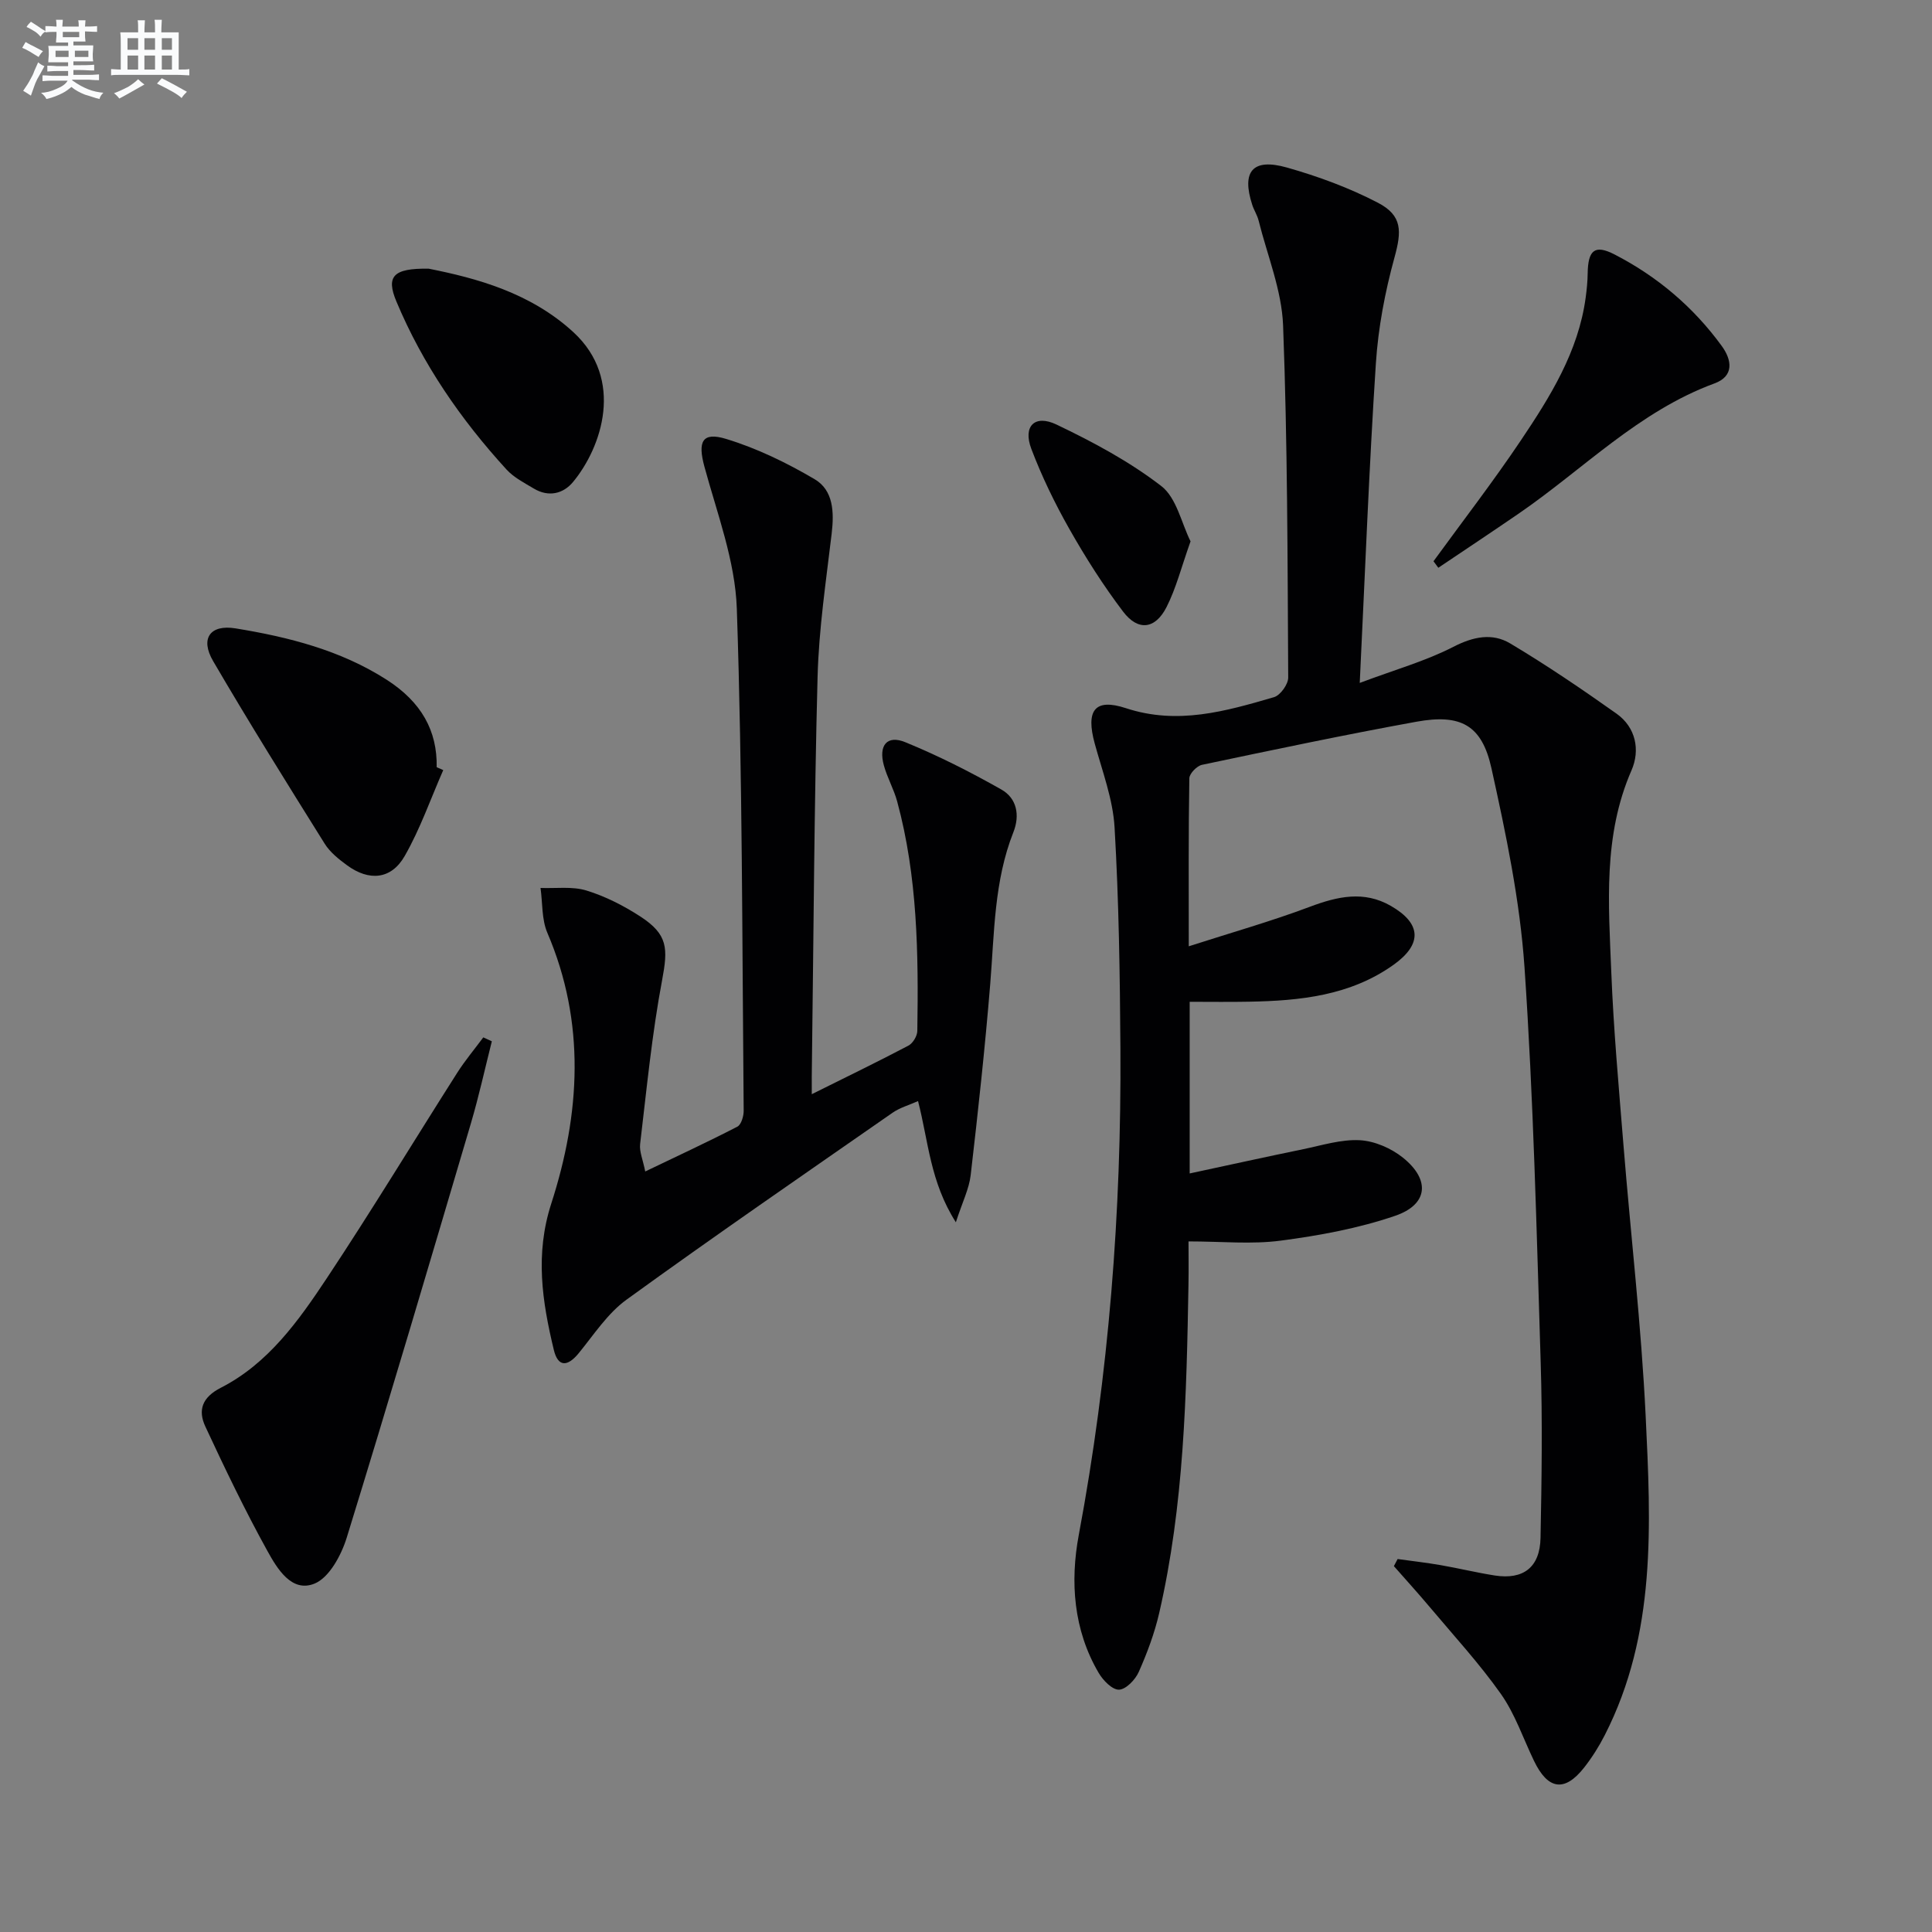
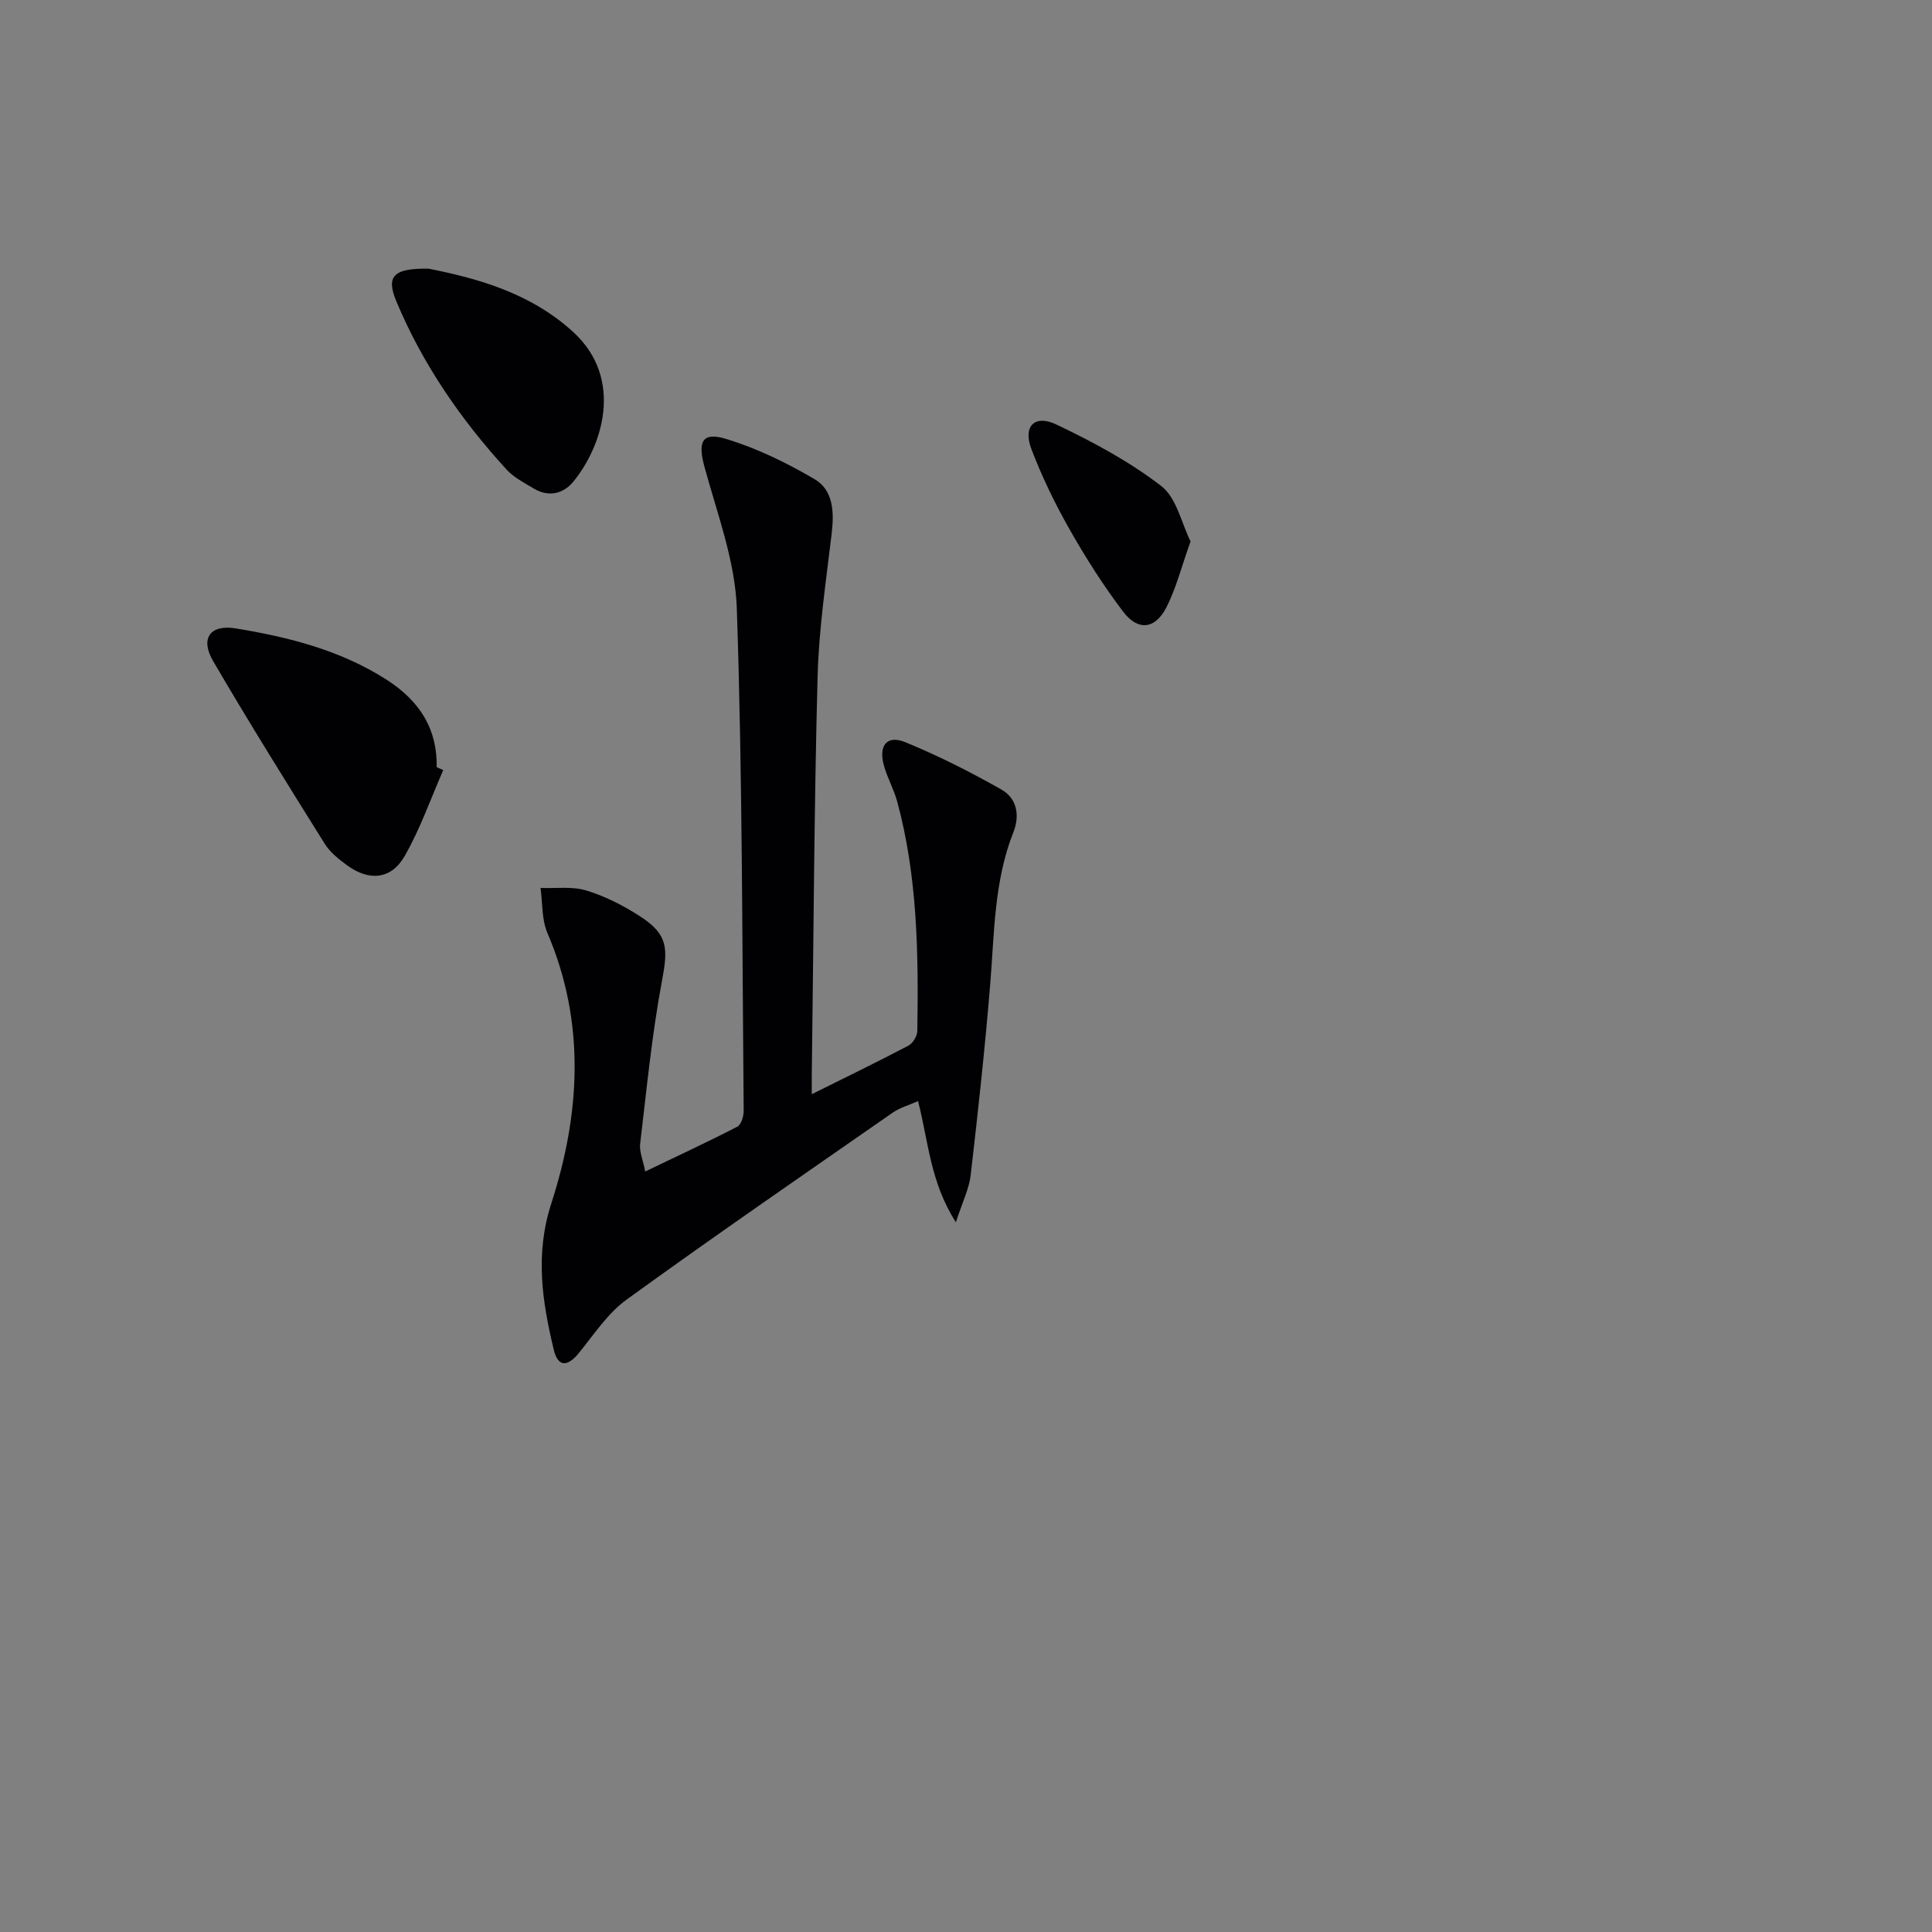
<svg xmlns="http://www.w3.org/2000/svg" enable-background="new 0 0 400 400" viewBox="0 0 400 400">
  <rect x="0" y="0" width="400" height="400" fill="#808080" stroke="none" />
  <g fill="#010103">
-     <path d="m246.31 207.41v35.54c8.2-1.76 15.86-3.45 23.54-5.03 3.88-.8 7.84-2.06 11.7-1.85 3.06.17 6.48 1.66 8.91 3.61 5.71 4.58 5.23 9.7-1.61 12.04-7.6 2.6-15.69 4.09-23.69 5.14-6.03.8-12.24.16-19.09.16 0 2.48.05 5.75-.01 9.02-.4 22.78-.91 45.57-6.06 67.92-.96 4.17-2.49 8.27-4.23 12.19-.71 1.61-2.64 3.62-4.08 3.68-1.39.05-3.32-1.92-4.22-3.47-5.24-8.92-5.93-18.9-4.12-28.57 6.24-33.31 8.83-66.87 8.62-100.69-.1-15.27-.32-30.55-1.21-45.79-.34-5.85-2.54-11.63-4.11-17.37-1.87-6.84-.03-9.45 6.46-7.32 10.7 3.52 20.64.64 30.66-2.28 1.31-.38 2.95-2.67 2.94-4.06-.14-24.31-.14-48.63-1.06-72.91-.28-7.29-3.27-14.49-5.07-21.71-.28-1.12-.95-2.13-1.31-3.23-2.26-6.93.06-9.75 7.15-7.75 6.47 1.83 12.92 4.2 18.87 7.3 5.12 2.67 4.9 5.95 3.42 11.34-1.96 7.13-3.37 14.55-3.85 21.92-1.4 21.39-2.21 42.81-3.34 66.15 7.38-2.77 13.68-4.54 19.38-7.47 4.14-2.13 8.07-2.92 11.78-.7 7.54 4.5 14.83 9.45 22 14.53 4.03 2.86 4.92 7.58 3.11 11.73-5.92 13.55-4.75 27.71-4.19 41.78.47 11.95 1.56 23.88 2.52 35.8 1.51 18.72 3.7 37.41 4.6 56.16 1.07 22.41 2.25 45.03-8.46 66-1.2 2.36-2.64 4.64-4.27 6.72-4.04 5.14-7.5 4.64-10.39-1.37-2.24-4.64-3.91-9.67-6.83-13.82-4.48-6.35-9.8-12.12-14.81-18.09-2.4-2.85-4.91-5.61-7.37-8.41.26-.49.51-.98.77-1.47 2.96.41 5.94.75 8.89 1.26 3.75.65 7.47 1.56 11.23 2.15 5.92.92 9.35-1.69 9.47-7.8.24-12.12.41-24.26.03-36.38-.85-27.27-1.49-54.56-3.35-81.77-.95-13.82-3.84-27.6-6.84-41.17-1.98-8.99-6.38-11.31-15.56-9.64-14.84 2.7-29.61 5.81-44.37 8.92-1.06.22-2.6 1.81-2.62 2.78-.19 11.14-.12 22.28-.12 34.79 8.86-2.85 17.09-5.18 25.07-8.18 5.72-2.15 11.19-3.39 16.76-.19 6.36 3.65 6.55 7.92.6 12.18-8.98 6.41-19.37 7.47-29.95 7.66-4 .08-7.96.02-12.29.02z" />
    <path d="m168.07 226.54c7.29-3.63 13.7-6.73 20-10.05.92-.48 1.83-1.98 1.85-3.03.25-15.98.06-31.95-4.17-47.53-.69-2.55-2.06-4.92-2.76-7.48-1.13-4.13.66-6.33 4.43-4.79 6.83 2.79 13.47 6.16 19.9 9.8 3.21 1.81 3.88 5.33 2.49 8.84-4 10.11-3.93 20.8-4.79 31.39-1.08 13.22-2.52 26.42-4.05 39.6-.33 2.85-1.71 5.57-3.07 9.77-5.35-8.41-5.67-16.76-7.83-25.09-1.86.83-3.75 1.35-5.27 2.41-18.42 12.81-36.91 25.53-55.07 38.69-3.93 2.84-6.77 7.25-9.91 11.09-2.31 2.83-4.29 2.93-5.16-.69-2.41-10.02-3.92-19.79-.52-30.3 5.99-18.55 7.16-37.43-.82-56.05-1.19-2.78-.97-6.17-1.41-9.28 3.18.13 6.56-.37 9.5.53 3.92 1.2 7.73 3.15 11.18 5.39 5.73 3.73 5.72 6.61 4.49 13.18-2.11 11.2-3.2 22.6-4.55 33.93-.18 1.55.57 3.21 1.06 5.67 6.64-3.19 12.92-6.1 19.06-9.27.82-.42 1.34-2.2 1.32-3.35-.32-34.64-.25-69.29-1.42-103.9-.33-9.87-4.07-19.69-6.71-29.41-1.39-5.13-.52-7.26 4.48-5.74 6.39 1.94 12.58 4.95 18.35 8.35 3.89 2.3 4.04 6.82 3.52 11.24-1.17 9.88-2.66 19.78-2.92 29.7-.7 26.63-.82 53.28-1.17 79.92-.05 1.83-.03 3.64-.03 6.46z" />
-     <path d="m101.83 215.59c-1.43 5.66-2.68 11.38-4.33 16.97-8.46 28.62-16.91 57.26-25.71 85.78-1.12 3.63-3.62 8.29-6.67 9.53-4.75 1.93-7.74-3.12-9.75-6.75-4.64-8.39-8.8-17.06-12.85-25.76-1.57-3.37-.71-6.04 3.2-8.04 9.82-5.02 16.09-13.86 21.97-22.72 9.28-13.99 17.98-28.36 26.99-42.52 1.62-2.54 3.58-4.87 5.38-7.3.59.28 1.18.54 1.77.81z" />
    <path d="m91.77 159.44c-2.62 5.96-4.77 12.18-7.99 17.8-2.79 4.87-7.37 5.25-11.94 1.9-1.72-1.26-3.53-2.71-4.63-4.48-7.82-12.52-15.64-25.04-23.08-37.78-2.74-4.68-.64-7.64 4.64-6.78 10.98 1.79 21.75 4.52 31.28 10.63 7.22 4.63 10.5 10.6 10.36 18.11.44.2.9.4 1.36.6z" />
-     <path d="m296.79 116.2c6.04-8.3 12.32-16.44 18.04-24.95 6.11-9.1 11.96-18.43 13.47-29.66.22-1.64.39-3.3.41-4.96.07-4.85 1.45-6.07 5.58-3.94 8.83 4.55 16.3 10.87 22.17 18.93 2.16 2.96 2.57 6.27-1.49 7.76-15.7 5.77-27.17 17.78-40.55 26.96-5.51 3.78-11.08 7.48-16.63 11.21-.33-.44-.66-.9-1-1.35z" />
    <path d="m88.77 55.63c9.86 1.96 21.04 4.96 29.94 13.14 10.65 9.8 5.87 23.84-.06 31.01-2.04 2.47-5.08 3.19-8.11 1.38-1.98-1.18-4.15-2.29-5.67-3.95-9.47-10.36-17.36-21.8-22.8-34.79-2.17-5.18-.72-6.92 6.7-6.79z" />
    <path d="m246.49 112.08c-1.91 5.36-2.99 9.72-4.98 13.63-2.34 4.58-5.89 5-8.99.91-4.1-5.41-7.78-11.2-11.13-17.12-3.01-5.31-5.71-10.88-7.87-16.58-1.77-4.67.7-7.18 5.22-5.02 7.56 3.61 15.09 7.64 21.69 12.73 3.17 2.44 4.18 7.7 6.06 11.45z" />
  </g>
-   <path d="m6.8 9.5c.6.3 1.3.7 2.1 1.1-.4.4-.7.8-.9 1.2-.7-.4-1.3-.8-1.8-1.1s-1.1-.6-1.6-.8c.2-.4.5-.8.7-1.2.4.2.8.5 1.5.8zm.9 6.9c-.3.6-.5 1.1-.7 1.7s-.4 1.1-.6 1.7c-.6-.4-1.1-.7-1.6-1 .7-1 1.2-1.8 1.5-2.4.3-.5.6-1.1.8-1.7.3-.6.5-1.2.8-1.8.3.3.8.6 1.3.8-.7 1.3-1.2 2.2-1.5 2.7zm.1-11c.4.3 1 .7 1.7 1.1-.5.2-.8.6-1.1 1.1-.5-.6-1-1-1.4-1.2s-.9-.6-1.5-.8c.2-.4.5-.7.9-1.1.5.3.9.6 1.4.9zm10.5 13.1c1 .4 2 .6 3.1.7-.4.4-.7.8-.8 1.3-.9-.2-1.9-.6-3-.9-1-.4-2-.9-2.8-1.6-.5.4-1.1.9-1.9 1.3s-1.9.9-3.3 1.2c-.1-.3-.5-.8-1.1-1.3 1 0 2.1-.3 3.2-.8 1.2-.5 1.9-1 2.3-1.7h-3.2c-.4 0-1 0-2 .1v-1.2c1 0 1.7.1 2 .1h3.3v-1h-2.3c-.2 0-.9 0-2 .1v-1.2c1.2 0 1.9.1 2 .1h2.3v-.8h-4.1c0-.7.1-1.2.1-1.6 0-.5 0-1.1-.1-1.8h4.1v-.7h-2.5c0-.6.1-1.1.1-1.6v-.6h-.5c-.4 0-1 0-1.8.1v-1.3c1.2 0 1.9.1 2.1.1h.2c0-.3 0-.8-.1-1.4h1.4c0 .6-.1 1-.1 1.4h3.4c0-.4 0-.8-.1-1.3h1.5c0 .4-.1.9-.1 1.3.7 0 1.5 0 2.5-.1v1.2c-1 0-1.8-.1-2.5-.1v.6c0 .3 0 .8.1 1.5h-2.5v.8h4.1c0 .8-.1 1.3-.1 1.8s0 1 .1 1.5h-4.1v.8h1.4c.8 0 1.8 0 2.9-.1v1.2c-1 0-1.9-.1-2.8-.1h-1.5v1h3.2c.3 0 1 0 2.1-.1v1.2c-1.1 0-1.8-.1-2.1-.1h-3.4l-.1.1c1.4 1 2.4 1.5 3.4 1.9zm-4.1-6.7v-1.3h-2.7v1.3zm2.2-4.1v-1.1h-3.4v1.1zm1.9 4.1v-1.3h-2.8v1.3z" fill="#fafbfc" />
-   <path d="m37 6.7v2.3 5.4c1 0 1.8 0 2.2-.1v1.3c-.6 0-1.5-.1-2.5-.1h-11.9c-.7 0-1.3 0-1.8.1v-1.3c.5 0 1.1.1 2 .1v-5.2c0-1 0-1.8-.1-2.5h3.7c0-1.3 0-2.1-.1-2.5h1.5c0 .4-.1 1.3-.1 2.5h2.2c0-1.2 0-2.1-.1-2.6h1.5c0 .4-.1 1.3-.1 2.6zm-12.3 13.7c-.3-.4-.7-.8-1.1-1.1 1.1-.4 2.1-.9 2.9-1.3.8-.5 1.5-1 2.1-1.6.4.4.9.8 1.3 1.1-2.5 1.4-4.2 2.4-5.2 2.9zm3.9-10.1v-2.4h-2.2v2.4zm0 4.1v-2.9h-2.2v2.9zm3.5-4.1v-2.4h-2.2v2.4zm0 4.1v-2.9h-2.2v2.9zm.4 2.9 1-1.1c.6.3 1.4.7 2.5 1.3s2 1.1 2.7 1.5c-.4.4-.8.8-1.1 1.3-.8-.8-2.5-1.7-5.1-3zm3.1-7v-2.4h-2.1v2.4zm0 4.1v-2.9h-2.1v2.9z" fill="#fafbfc" />
</svg>